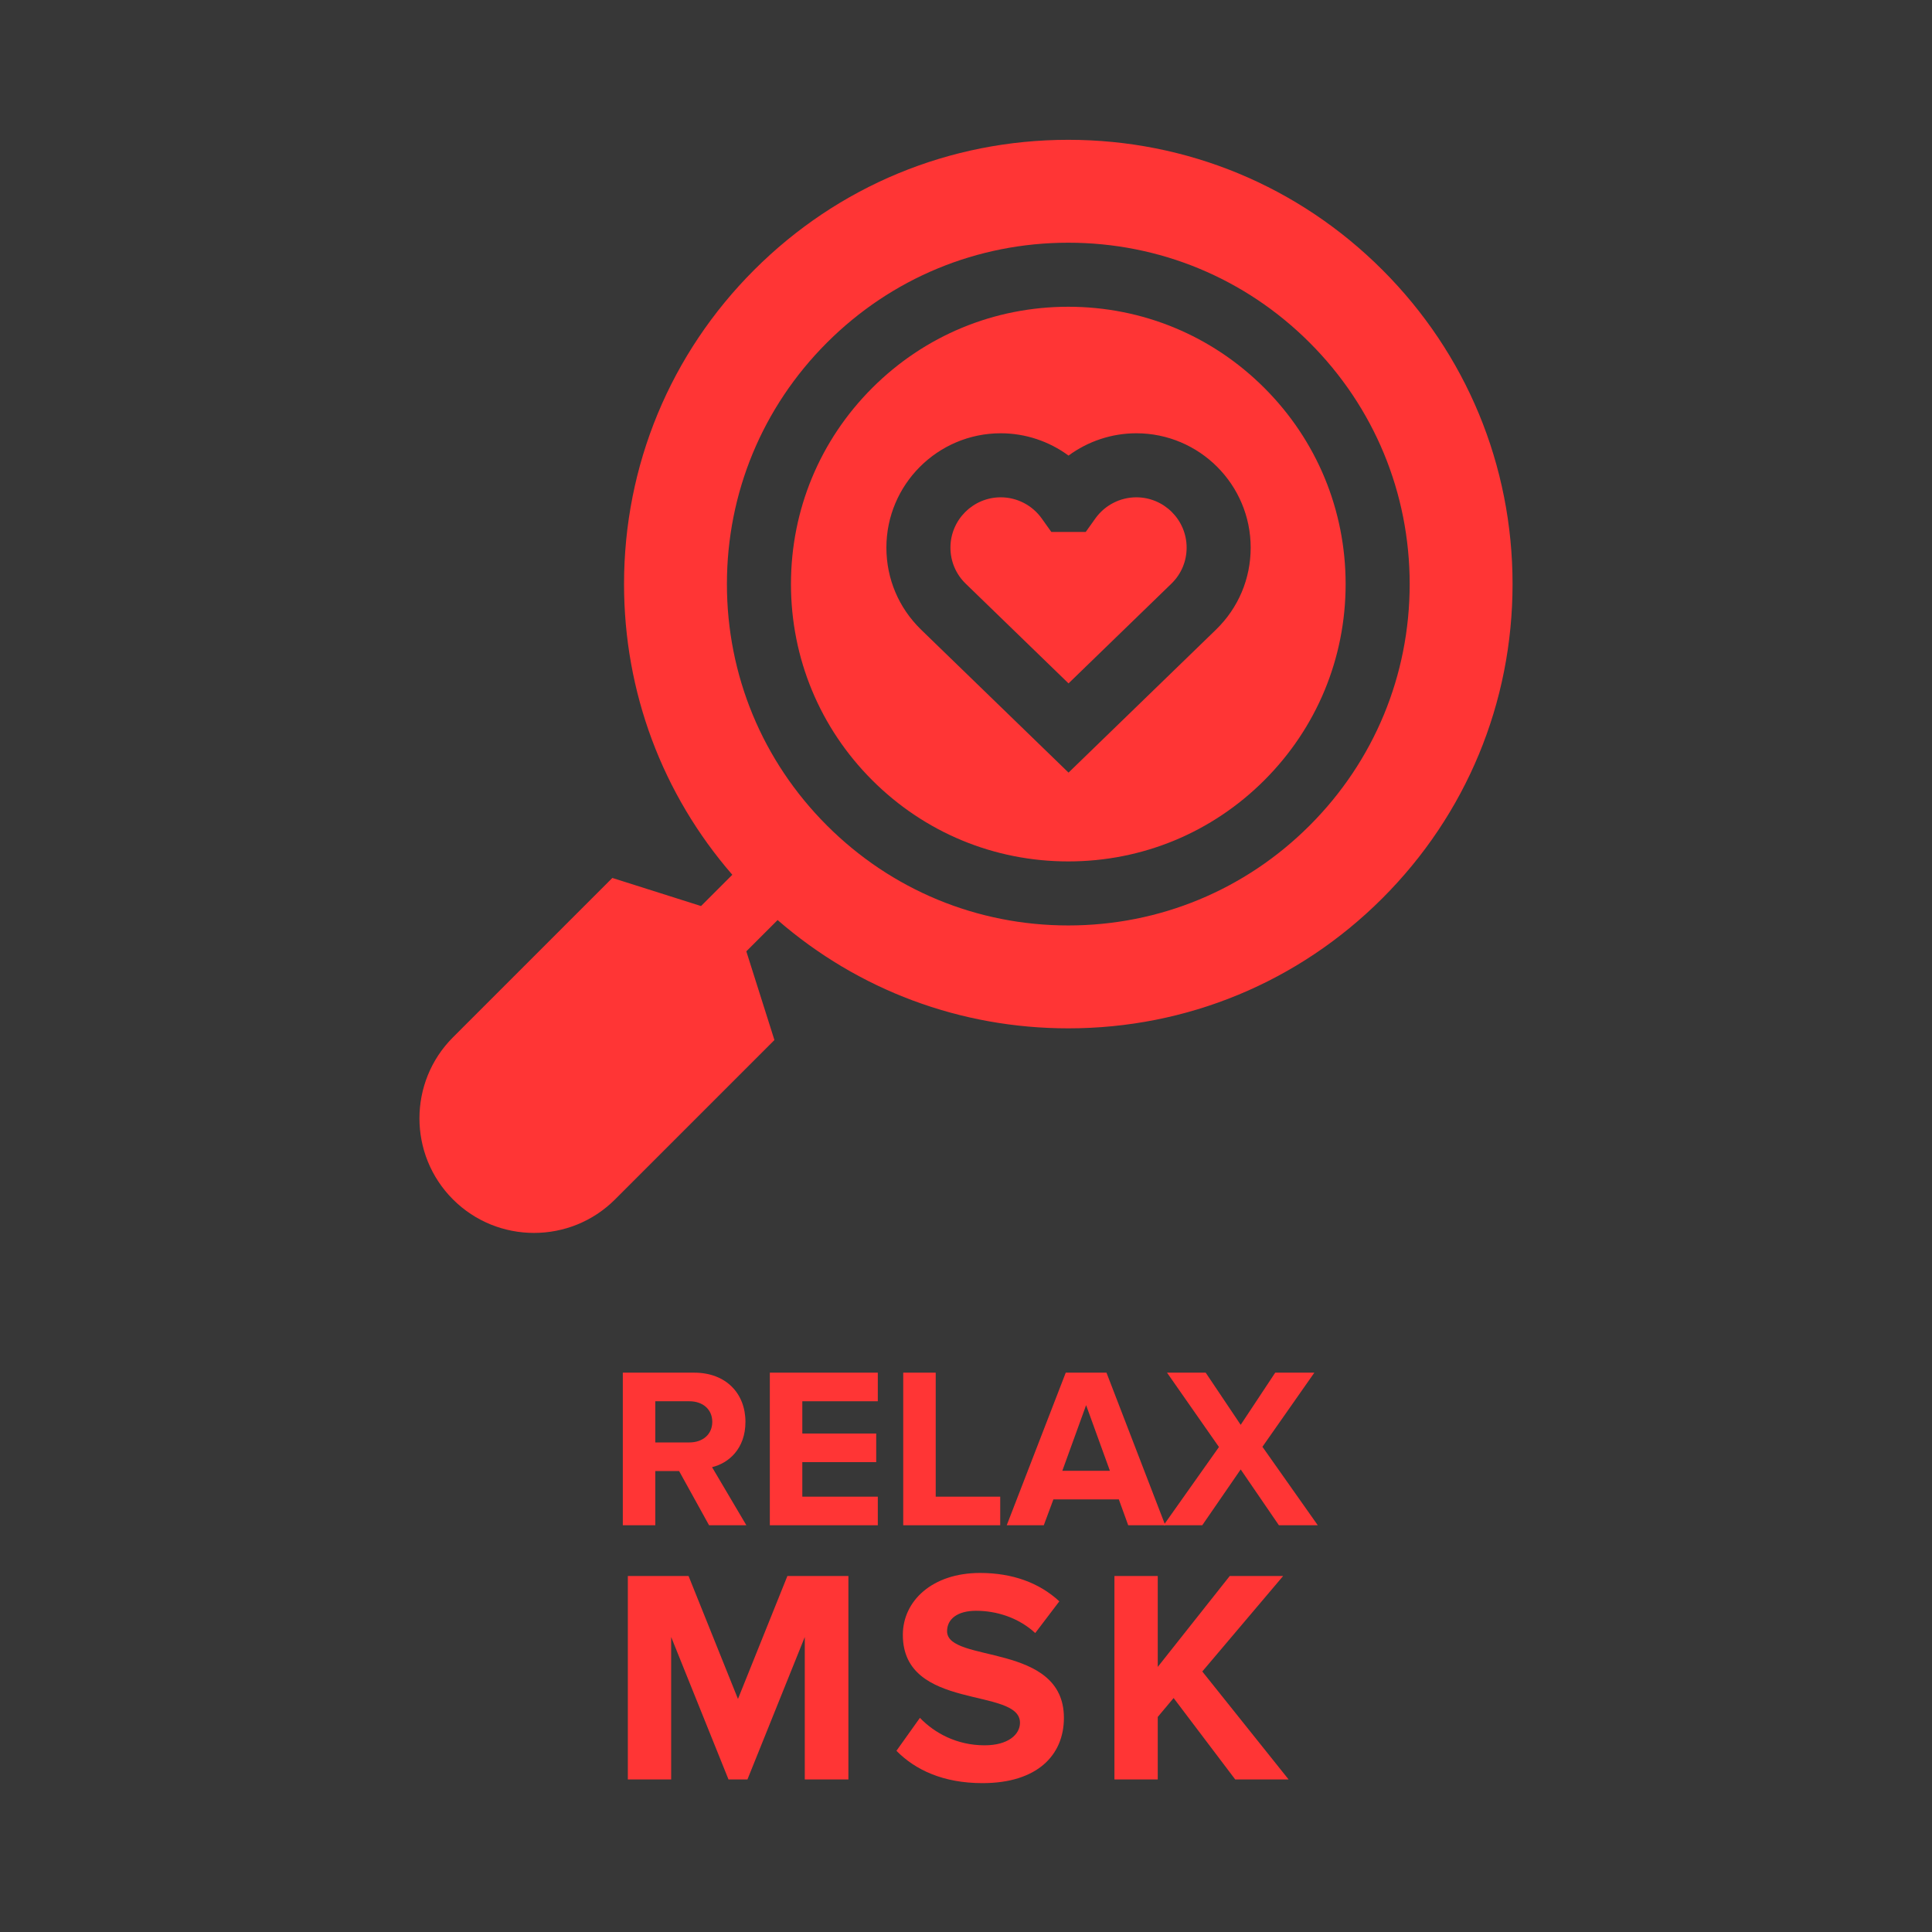
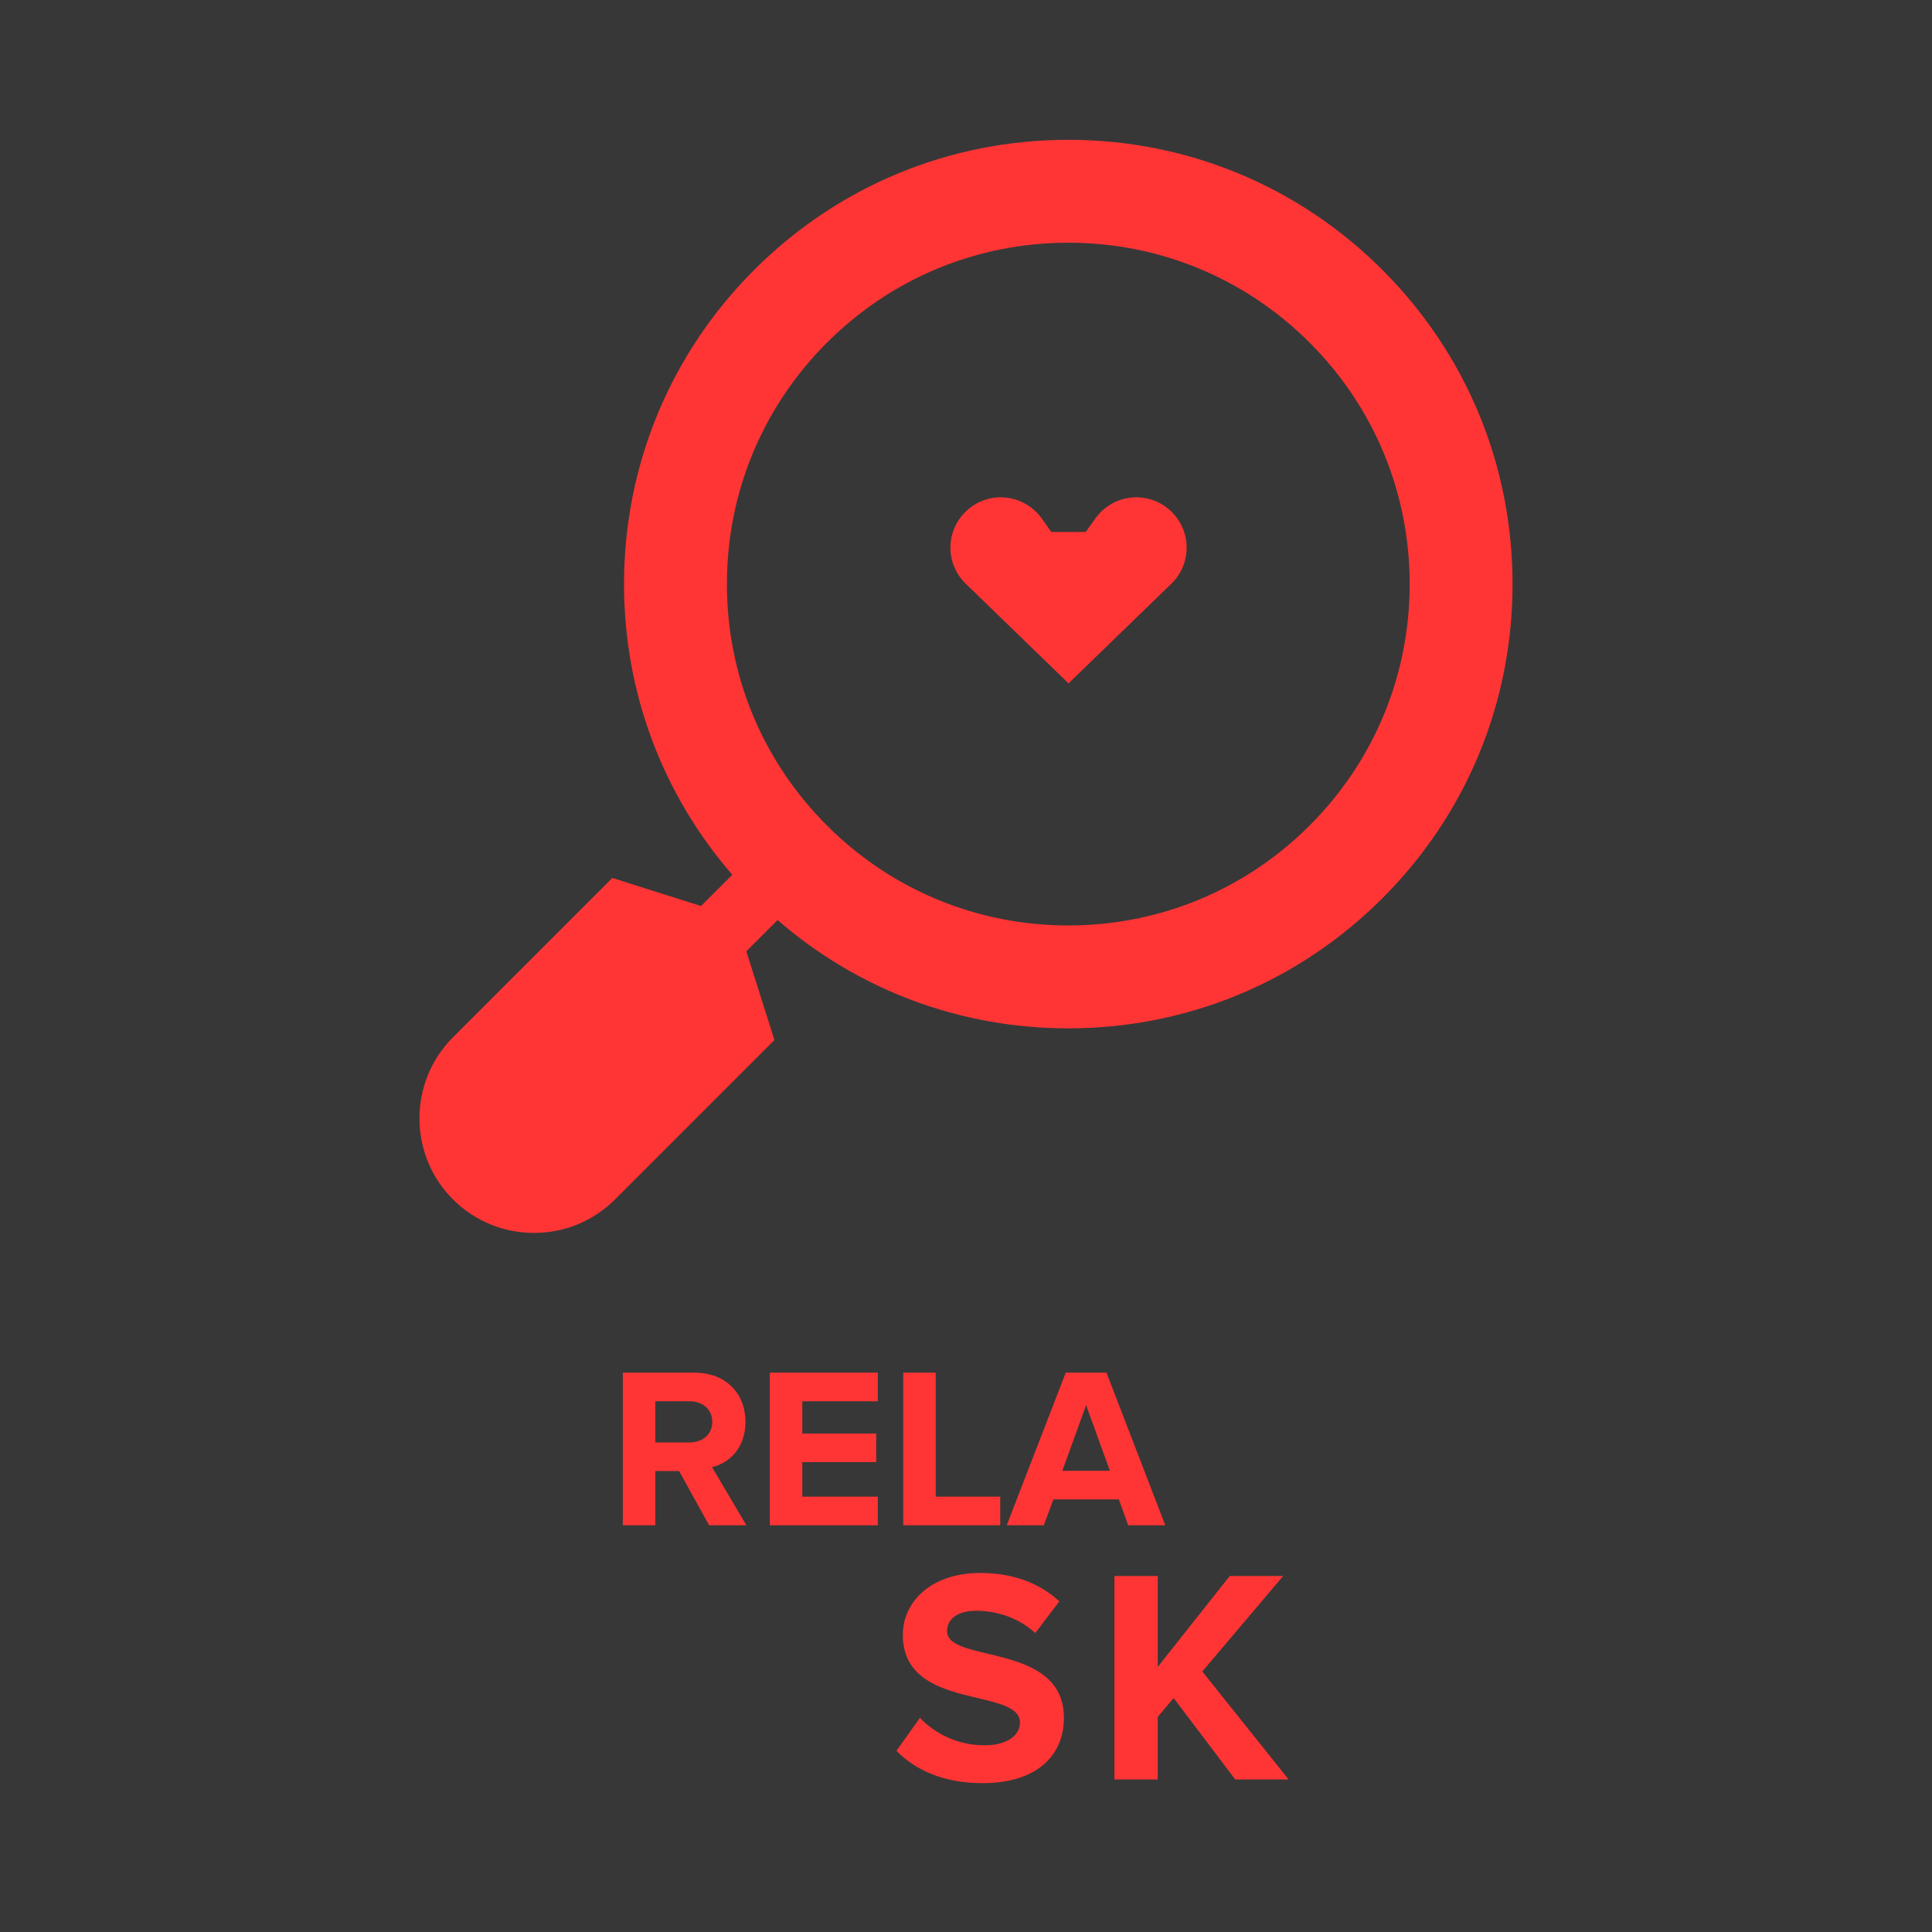
<svg xmlns="http://www.w3.org/2000/svg" width="152" height="152" viewBox="0 0 152 152" fill="none">
  <rect width="152" height="152" fill="#373737" />
  <path d="M58.72 120L56.02 115.428C57.316 115.122 58.648 113.988 58.648 111.864C58.648 109.632 57.118 107.994 54.616 107.994H49V120H51.556V115.734H53.428L55.786 120H58.72ZM54.238 113.484H51.556V110.244H54.238C55.264 110.244 56.038 110.856 56.038 111.864C56.038 112.872 55.264 113.484 54.238 113.484Z" fill="#FF3535" />
  <path d="M69.062 120V117.75H63.122V115.032H68.936V112.782H63.122V110.244H69.062V107.994H60.566V120H69.062Z" fill="#FF3535" />
  <path d="M78.692 120V117.75H73.617V107.994H71.061V120H78.692Z" fill="#FF3535" />
  <path d="M91.678 120L87.052 107.994H83.848L79.204 120H82.12L82.876 117.966H88.024L88.762 120H91.678ZM87.322 115.716H83.578L85.45 110.55L87.322 115.716Z" fill="#FF3535" />
-   <path d="M103.677 120L99.321 113.826L103.407 107.994H100.329L97.611 112.098L94.857 107.994H91.815L95.901 113.844L91.545 120H94.587L97.611 115.608L100.617 120H103.677Z" fill="#FF3535" />
-   <path d="M66.748 140V123.992H61.948L58.06 133.664L54.172 123.992H49.396V140H52.804V128.792L57.316 140H58.804L63.316 128.792V140H66.748Z" fill="#FF3535" />
  <path d="M77.295 140.288C81.615 140.288 83.703 138.08 83.703 135.152C83.703 129.176 74.511 130.88 74.511 128.336C74.511 127.376 75.327 126.728 76.791 126.728C78.423 126.728 80.151 127.28 81.447 128.48L83.343 125.984C81.759 124.52 79.647 123.752 77.103 123.752C73.335 123.752 71.031 125.96 71.031 128.624C71.031 134.648 80.247 132.704 80.247 135.536C80.247 136.448 79.335 137.312 77.463 137.312C75.255 137.312 73.503 136.328 72.375 135.152L70.527 137.744C72.015 139.256 74.223 140.288 77.295 140.288Z" fill="#FF3535" />
  <path d="M101.382 140L94.59 131.504L100.95 123.992H96.75L91.086 131.144V123.992H87.678V140H91.086V135.08L92.334 133.592L97.182 140H101.382Z" fill="#FF3535" />
  <path d="M108.763 21.237C102.161 14.636 93.384 11 84.048 11C74.712 11 65.934 14.636 59.333 21.237C52.731 27.839 49.096 36.616 49.096 45.952C49.096 54.444 52.104 62.472 57.615 68.822L55.154 71.283L48.176 69.072L35.637 81.611C32.121 85.127 32.121 90.847 35.637 94.363C37.395 96.121 39.704 97 42.013 97C44.322 97 46.632 96.121 48.39 94.363L60.928 81.825L58.717 74.846L61.178 72.385C67.528 77.896 75.557 80.905 84.048 80.905C93.384 80.905 102.161 77.269 108.763 70.667C115.364 64.066 119 55.288 119 45.952C119 36.616 115.365 27.839 108.763 21.237ZM103.039 64.944C97.966 70.016 91.222 72.81 84.048 72.81C76.874 72.81 70.129 70.016 65.057 64.944C59.984 59.871 57.19 53.126 57.19 45.952C57.19 38.778 59.984 32.034 65.057 26.961C70.129 21.888 76.874 19.095 84.048 19.095C91.222 19.095 97.966 21.888 103.039 26.961C108.112 32.034 110.906 38.778 110.906 45.952C110.906 53.126 108.112 59.871 103.039 64.944Z" fill="#FF3535" />
  <path d="M89.4 39.126C88.123 39.126 86.917 39.749 86.173 40.794L85.42 41.851H82.714L81.96 40.793C81.217 39.749 80.011 39.126 78.734 39.126C76.551 39.126 74.776 40.902 74.776 43.084C74.776 44.159 75.2 45.165 75.972 45.917L84.067 53.766L92.167 45.912C92.934 45.165 93.358 44.159 93.358 43.084C93.358 40.902 91.582 39.126 89.4 39.126Z" fill="#FF3535" />
-   <path d="M99.476 30.524C95.355 26.403 89.876 24.134 84.048 24.134C78.22 24.134 72.741 26.403 68.62 30.524C64.499 34.645 62.229 40.125 62.229 45.953C62.229 51.781 64.499 57.26 68.62 61.381C72.741 65.502 78.22 67.772 84.048 67.772C89.876 67.772 95.355 65.502 99.476 61.381C103.597 57.26 105.867 51.781 105.867 45.953C105.867 40.125 103.598 34.645 99.476 30.524ZM95.68 49.526L84.067 60.785L72.459 49.531C70.702 47.817 69.737 45.53 69.737 43.085C69.737 38.124 73.773 34.088 78.734 34.088C80.672 34.088 82.538 34.719 84.067 35.843C85.595 34.719 87.461 34.088 89.4 34.088C94.361 34.088 98.397 38.124 98.397 43.085C98.397 45.53 97.432 47.817 95.68 49.526Z" fill="#FF3535" />
</svg>